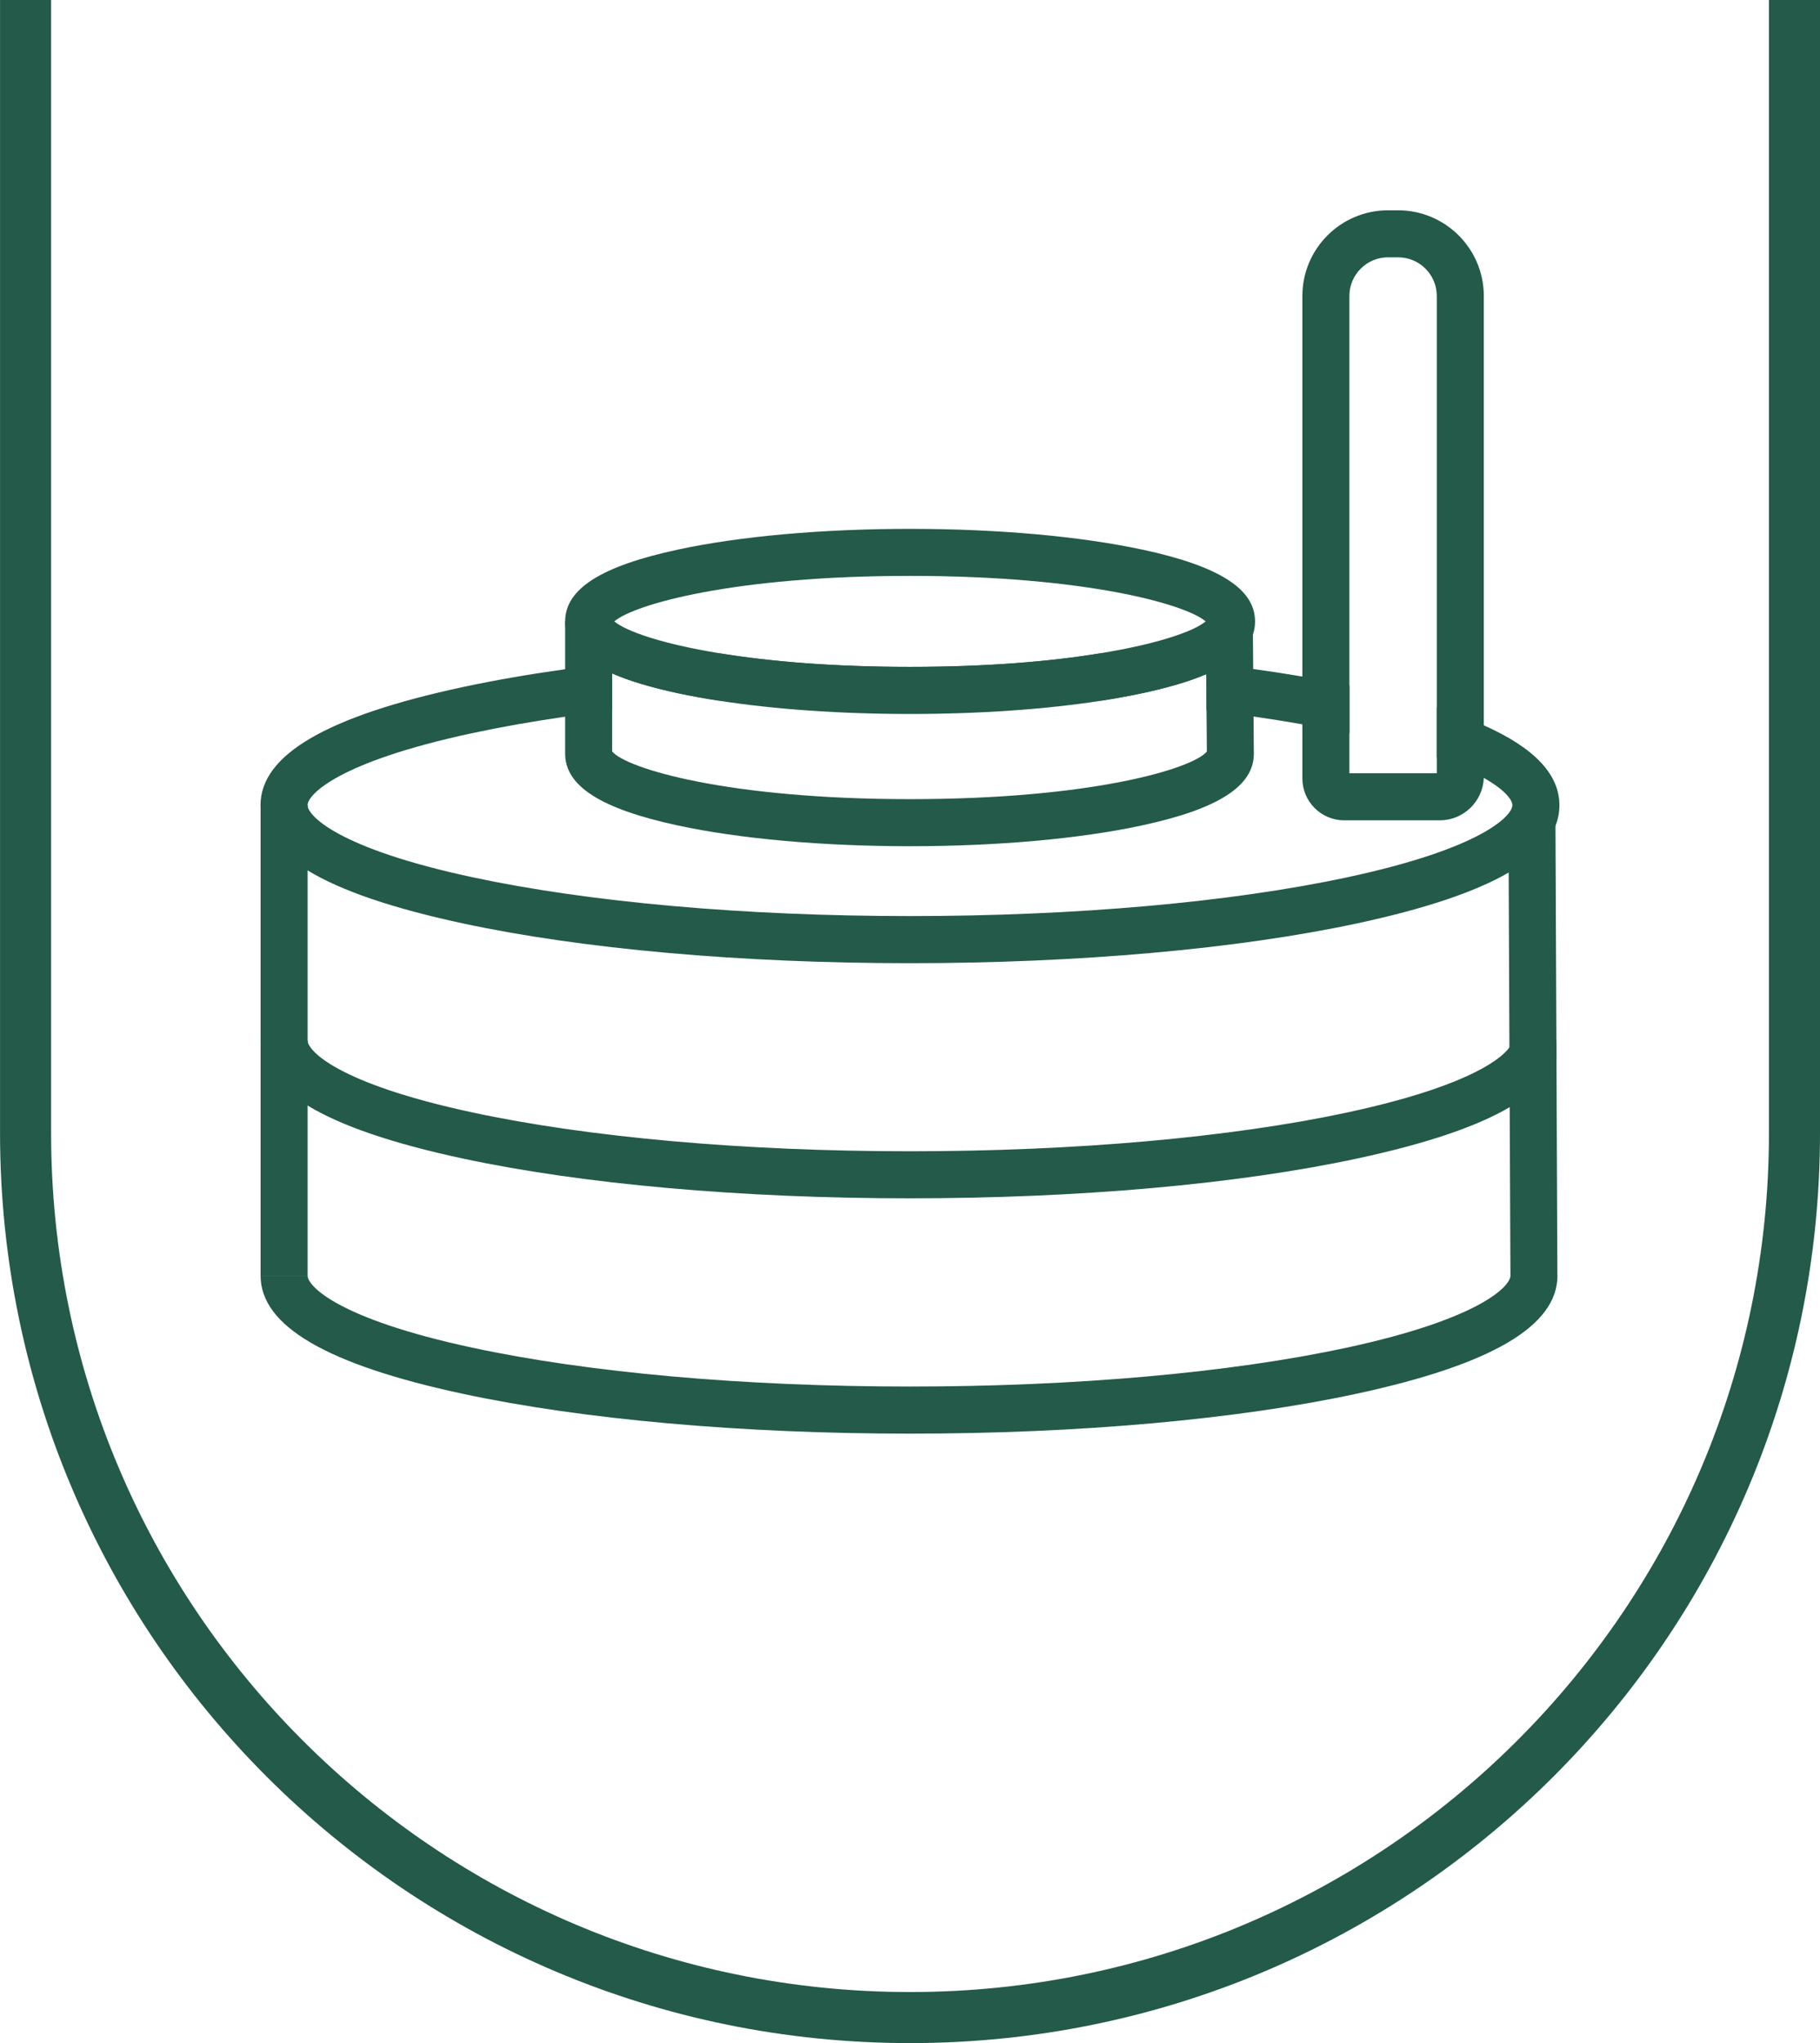
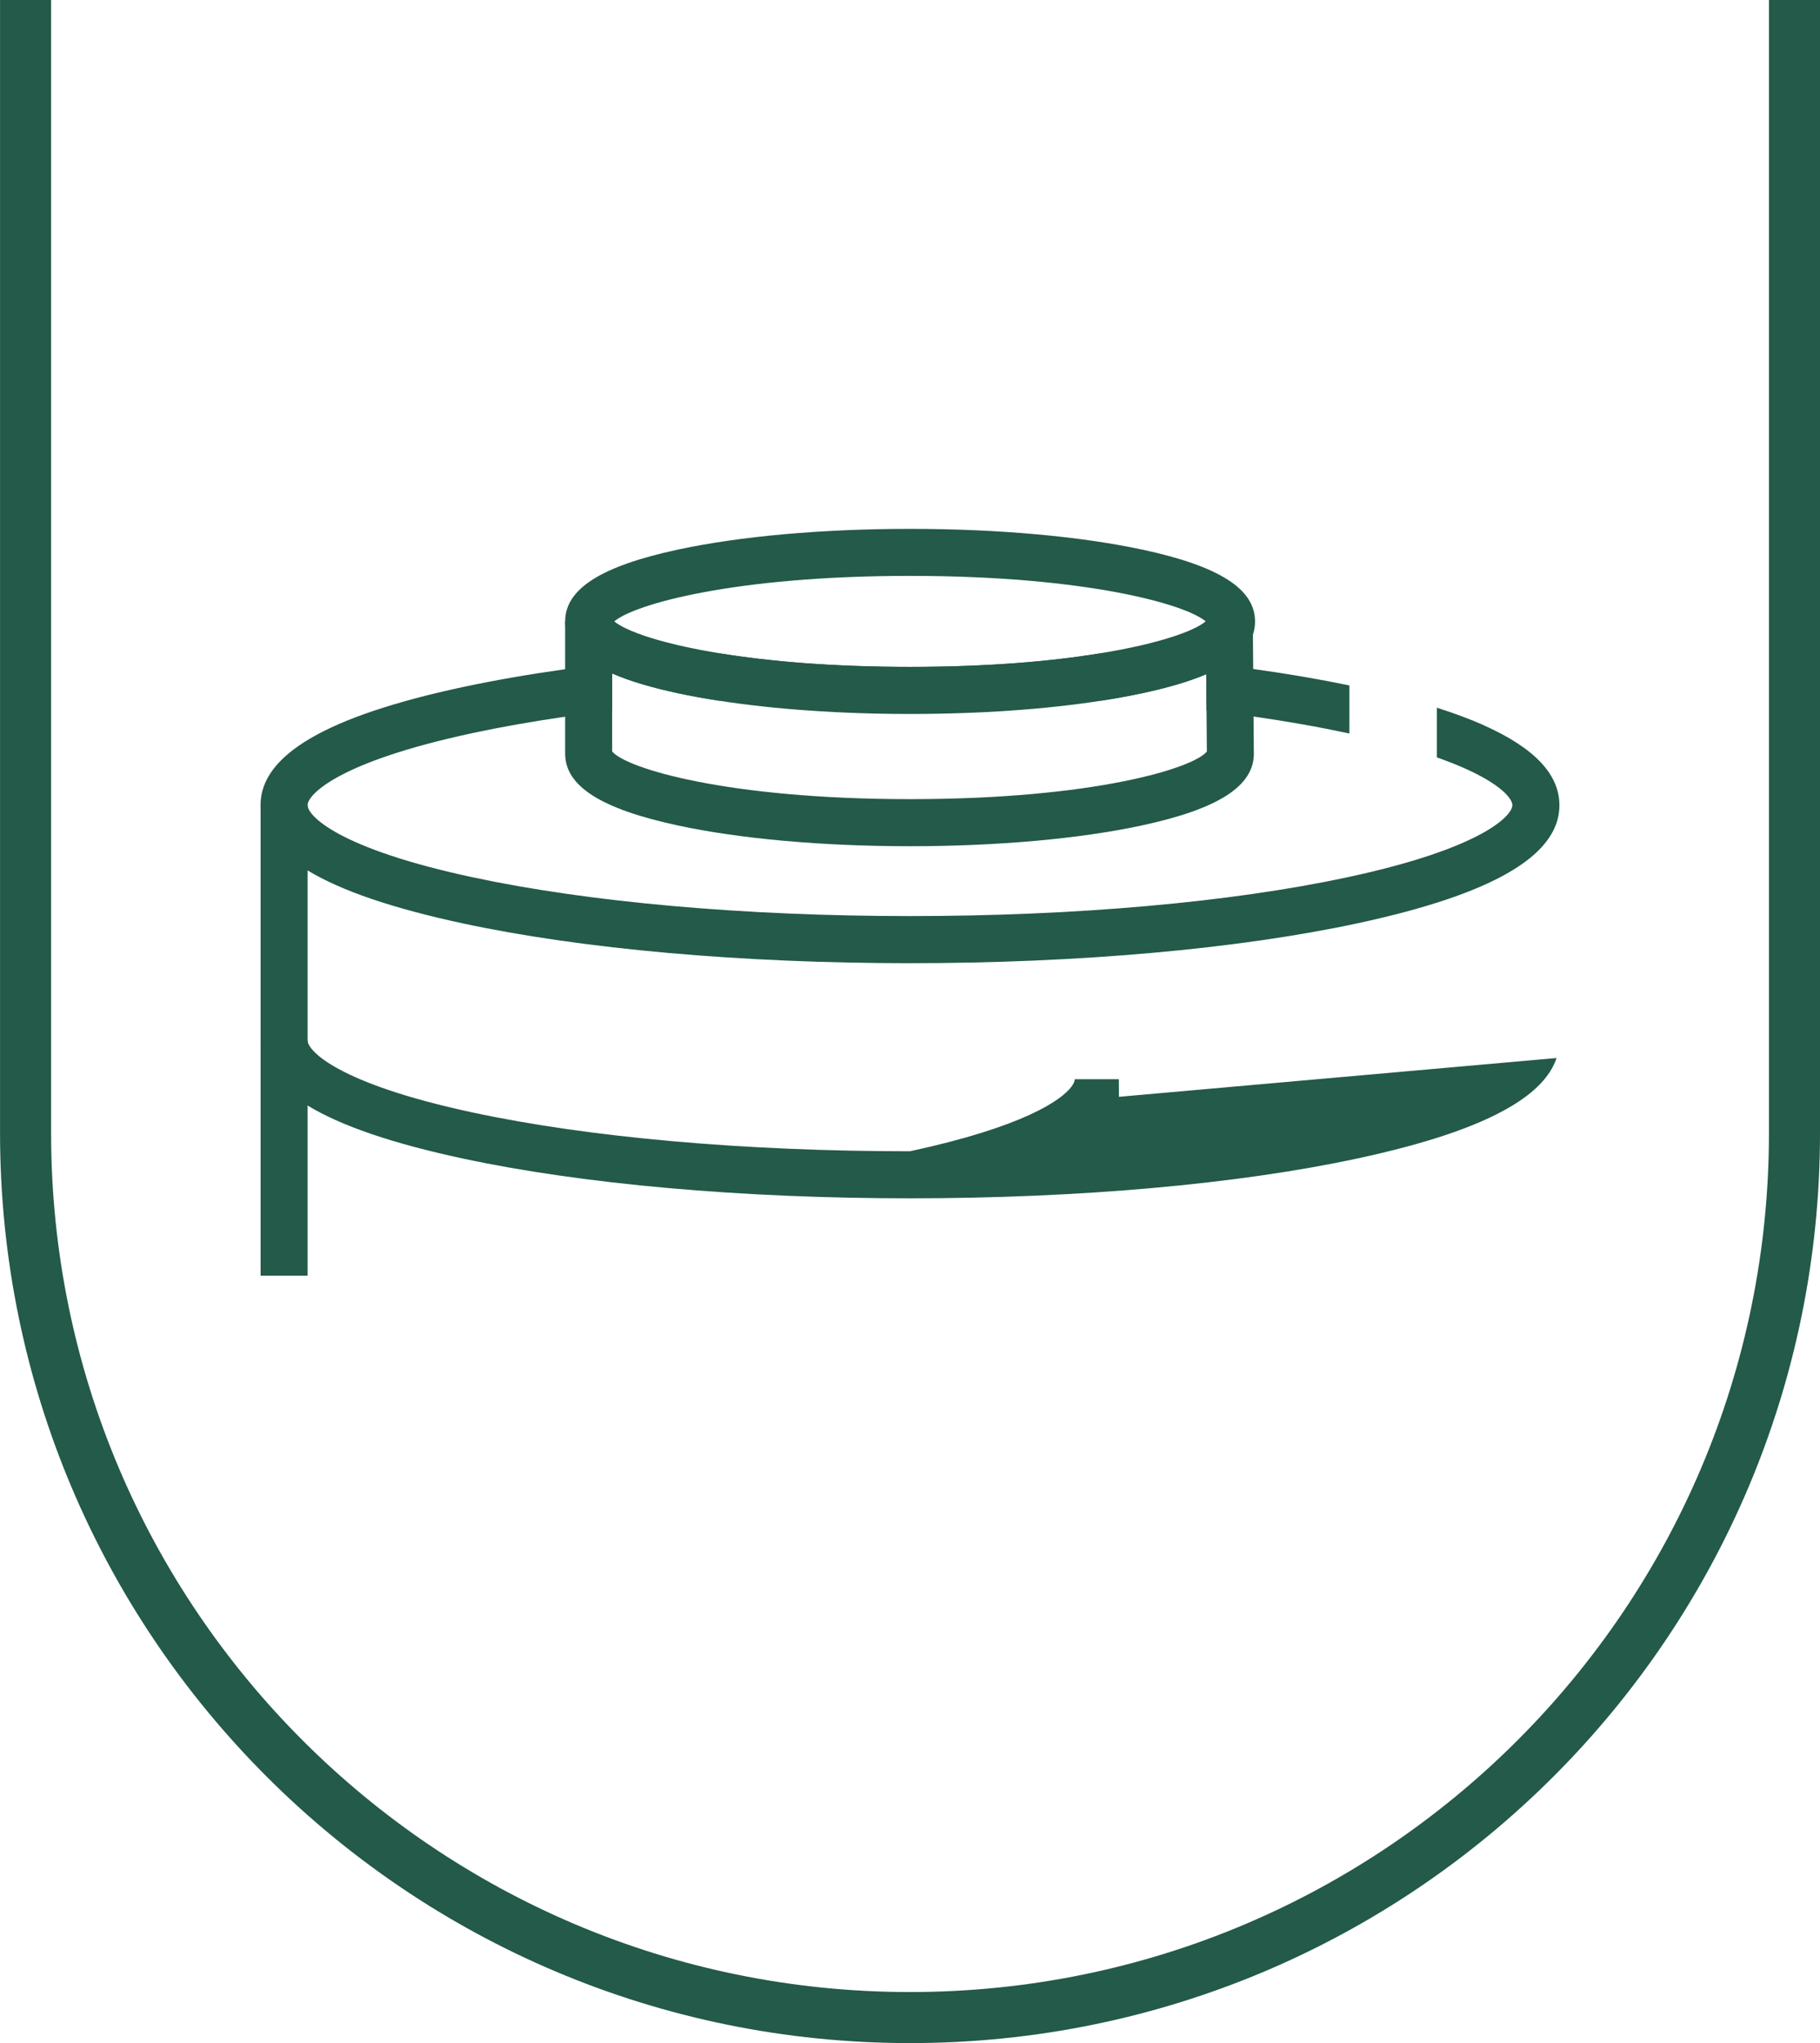
<svg xmlns="http://www.w3.org/2000/svg" viewBox="0 0 392.15 440.18" data-name="Layer 2" id="Layer_2">
  <defs>
    <style>
      .cls-1 {
        fill: #235a49;
      }

      .cls-2 {
        fill: none;
        stroke: #235a49;
        stroke-miterlimit: 10;
        stroke-width: 11px;
      }
    </style>
  </defs>
  <g data-name="Layer 1" id="Layer_1-2">
    <g>
      <path d="M386.65,0v244.1c0,105.25-85.32,190.57-190.57,190.57h0c-105.25,0-190.57-85.32-190.57-190.57V0" class="cls-2" />
      <g>
        <g>
          <path d="M319.72,156.25c-2.97-1.32-6.35-2.58-10.13-3.78v10.7c4.4,1.55,7.7,3.05,10.12,4.42,4.71,2.66,6.16,4.83,6.16,5.88,0,2.2-6.38,9.28-35.5,15.52-25.13,5.4-58.62,8.37-94.3,8.37s-69.17-2.98-94.3-8.37c-29.12-6.25-35.5-13.32-35.5-15.52s6.38-9.28,35.5-15.52c6.18-1.33,12.88-2.51,19.98-3.54,3.29-.47,6.67-.91,10.13-1.32v-8.01c3.67,1.61,8.37,3.01,14.15,4.26,2.76.59,5.72,1.13,8.83,1.61,13.13-.91,27-1.38,41.21-1.38s28.08.47,41.21,1.38c3.1-.48,6.06-1.02,8.83-1.61,5.59-1.2,10.17-2.55,13.79-4.1l.06,7.81c3.46.41,6.84.84,10.14,1.32,3.61.52,7.12,1.08,10.51,1.68,3.37.59,6.63,1.23,9.76,1.9.13.03.26.06.38.08v-10.36c-3.25-.67-6.63-1.31-10.13-1.91-3.42-.58-6.96-1.13-10.59-1.63-2.05-.29-4.13-.56-6.24-.82-1.29-.17-2.6-.32-3.91-.47-7.34-.84-15.03-1.53-22.96-2.06-10.31,1.69-23.95,2.9-40.85,2.9s-30.54-1.22-40.85-2.9c-8.07.54-15.87,1.24-23.34,2.1-1.18.14-2.36.29-3.53.43-2.24.27-4.44.56-6.61.87-7.88,1.11-15.29,2.4-22.11,3.86-29.27,6.29-43.5,14.61-43.5,25.44,0,5.24,3.34,9.9,10.13,14.03,7.2,4.39,18.29,8.16,33.37,11.41,25.81,5.55,60.06,8.59,96.43,8.59s70.61-3.05,96.43-8.59c14.54-3.13,25.36-6.75,32.58-10.94,5.3-3.07,8.64-6.43,10.1-10.12.55-1.41.83-2.86.83-4.38,0-6.64-5.36-12.34-16.29-17.22Z" class="cls-1" />
-           <path d="M335.39,227.94c-1.29,3.87-4.64,7.4-10.1,10.59-7.21,4.24-18.11,7.89-32.79,11.05-25.81,5.55-60.06,8.59-96.43,8.59s-70.61-3.05-96.43-8.59c-15.08-3.24-26.16-7.02-33.37-11.41-6.79-4.13-10.13-8.79-10.13-14.03h10.13c0,2.19,6.38,9.27,35.5,15.52,25.13,5.4,58.62,8.37,94.3,8.37s69.17-2.98,94.3-8.37c24.16-5.19,32.67-10.94,34.86-14,.45-.64.64-1.14.64-1.52h9.5l.02,3.79Z" class="cls-1" />
+           <path d="M335.39,227.94c-1.29,3.87-4.64,7.4-10.1,10.59-7.21,4.24-18.11,7.89-32.79,11.05-25.81,5.55-60.06,8.59-96.43,8.59s-70.61-3.05-96.43-8.59c-15.08-3.24-26.16-7.02-33.37-11.41-6.79-4.13-10.13-8.79-10.13-14.03h10.13c0,2.19,6.38,9.27,35.5,15.52,25.13,5.4,58.62,8.37,94.3,8.37c24.16-5.19,32.67-10.94,34.86-14,.45-.64.64-1.14.64-1.52h9.5l.02,3.79Z" class="cls-1" />
          <rect height="101.37" width="10.13" y="173.47" x="56.15" class="cls-1" />
-           <path d="M335.58,274.81c0,10.86-14.16,19.18-43.29,25.46-25.7,5.54-59.87,8.6-96.21,8.6s-70.61-3.06-96.43-8.6c-29.27-6.29-43.5-14.61-43.5-25.44h10.13c0,2.19,6.38,9.27,35.5,15.52,25.13,5.4,58.62,8.37,94.3,8.37s69.06-2.98,94.08-8.37c28.95-6.25,35.29-13.32,35.29-15.52l-.16-36.31-.06-12.86-.16-37.71-.05-11.24,10.13-.05v1.16s.2,46.31.2,46.31l.02,3.79.19,46.87Z" class="cls-1" />
        </g>
        <g>
          <path d="M246.11,118.41c-13.42-2.88-31.19-4.47-50.03-4.47s-36.61,1.58-50.03,4.47c-16.56,3.56-24.28,8.48-24.28,15.47,0,3.68,2.15,6.8,6.61,9.43,1.04.62,2.22,1.22,3.53,1.78,3.67,1.61,8.37,3.01,14.15,4.26,2.76.59,5.72,1.13,8.83,1.61,11.97,1.86,26.25,2.86,41.21,2.86s29.24-1,41.21-2.86c3.1-.48,6.06-1.02,8.83-1.61,5.59-1.2,10.17-2.55,13.79-4.1,1.46-.62,2.75-1.26,3.89-1.93,3.33-1.96,5.36-4.19,6.18-6.73.29-.87.42-1.77.42-2.71,0-6.99-7.72-11.91-24.28-15.47ZM196.08,124.07c37.89,0,59.39,6.12,63.7,9.8-2.39,2.05-10.05,4.83-22.86,6.9-10.31,1.69-23.95,2.9-40.85,2.9s-30.54-1.22-40.85-2.9c-12.81-2.07-20.47-4.85-22.86-6.9,4.31-3.68,25.81-9.8,63.7-9.8Z" class="cls-1" />
          <path d="M270.17,162.34c0,7.04-7.67,11.95-24.17,15.5-13.36,2.88-31.09,4.47-49.92,4.47s-36.61-1.58-50.03-4.47c-16.56-3.56-24.28-8.48-24.28-15.47v-28.5h10.13v28.02c2.9,3.6,24.61,10.28,64.18,10.28s61.08-6.67,63.96-10.26l-.07-8.86-.06-7.81-.02-2.4-.06-7.26,10.13-.08v1.09s.06,7.54.06,7.54l.08,10.24.06,7.97Z" class="cls-1" />
        </g>
-         <path d="M301.26,45.31h-2.2c-10.17,0-18.44,8.28-18.44,18.45v103.96c0,4.97,4.04,9.01,9,9.01h20.61c5.1,0,9.3-4.07,9.48-9.14,0-.12,0-.24,0-.36V63.76c0-10.17-8.28-18.45-18.45-18.45ZM309.58,166.6h-18.83V63.76c0-4.59,3.73-8.32,8.31-8.32h2.2c4.59,0,8.32,3.73,8.32,8.32v102.84Z" class="cls-1" />
      </g>
    </g>
  </g>
</svg>